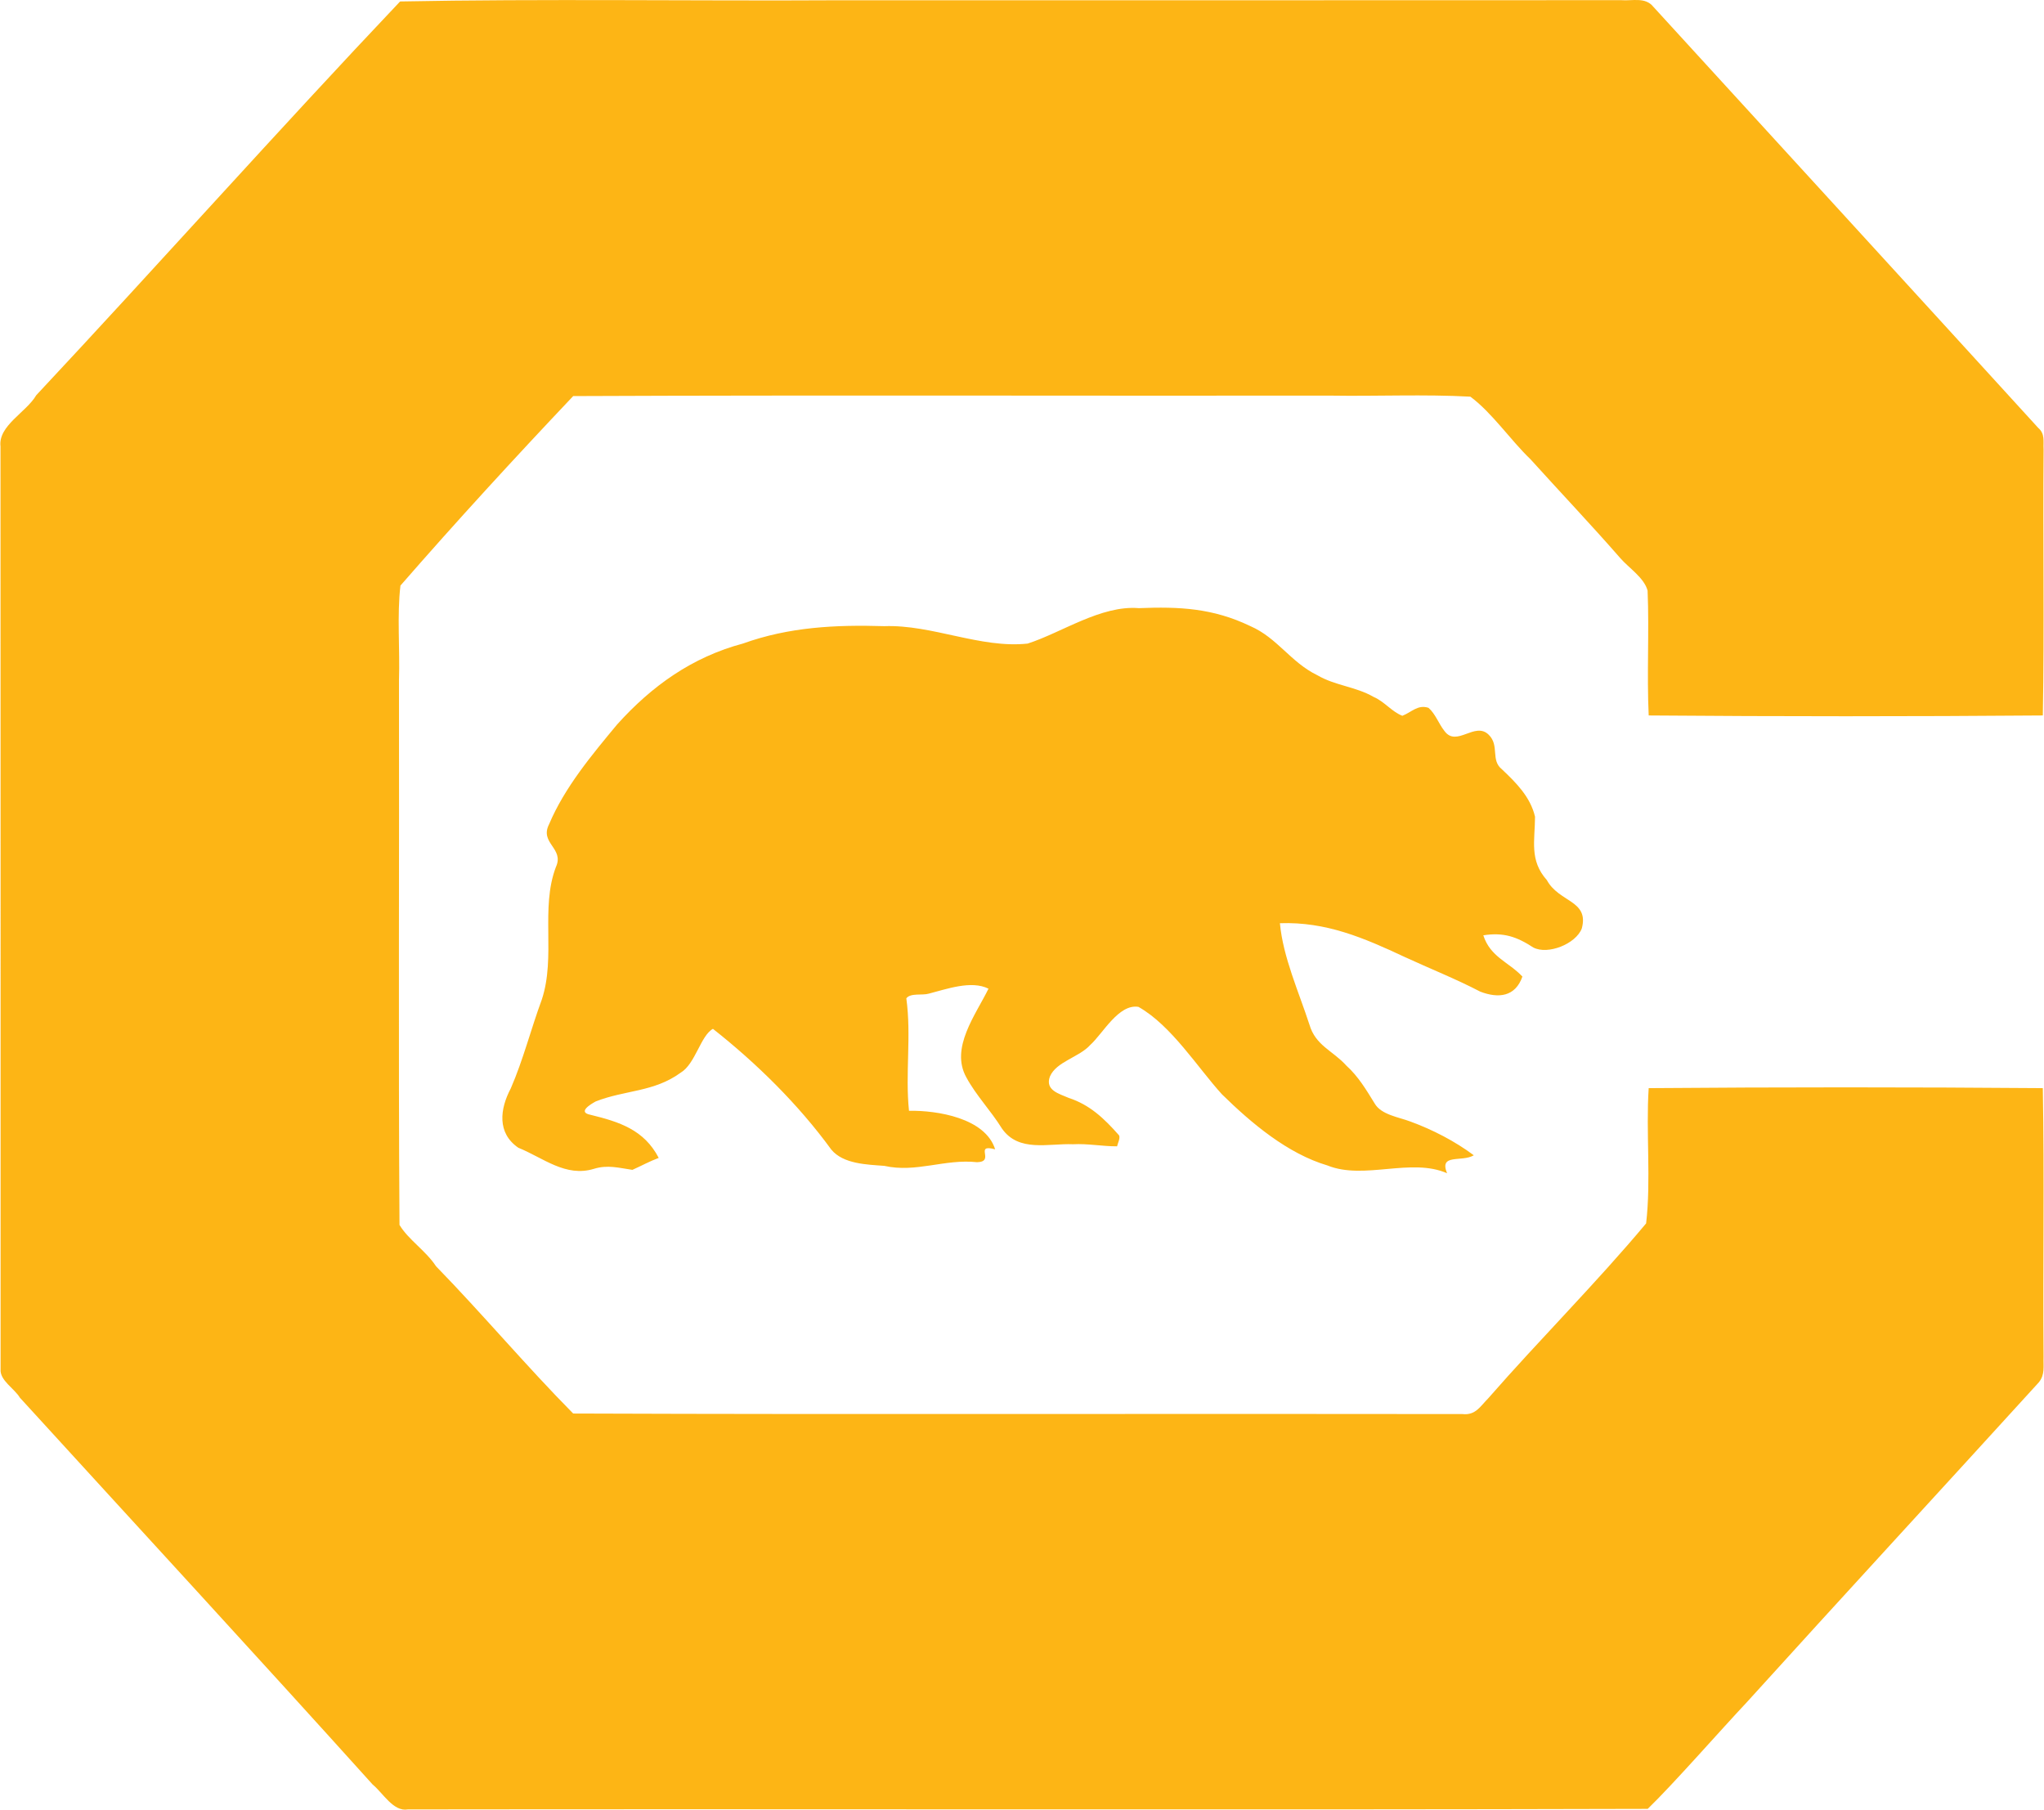
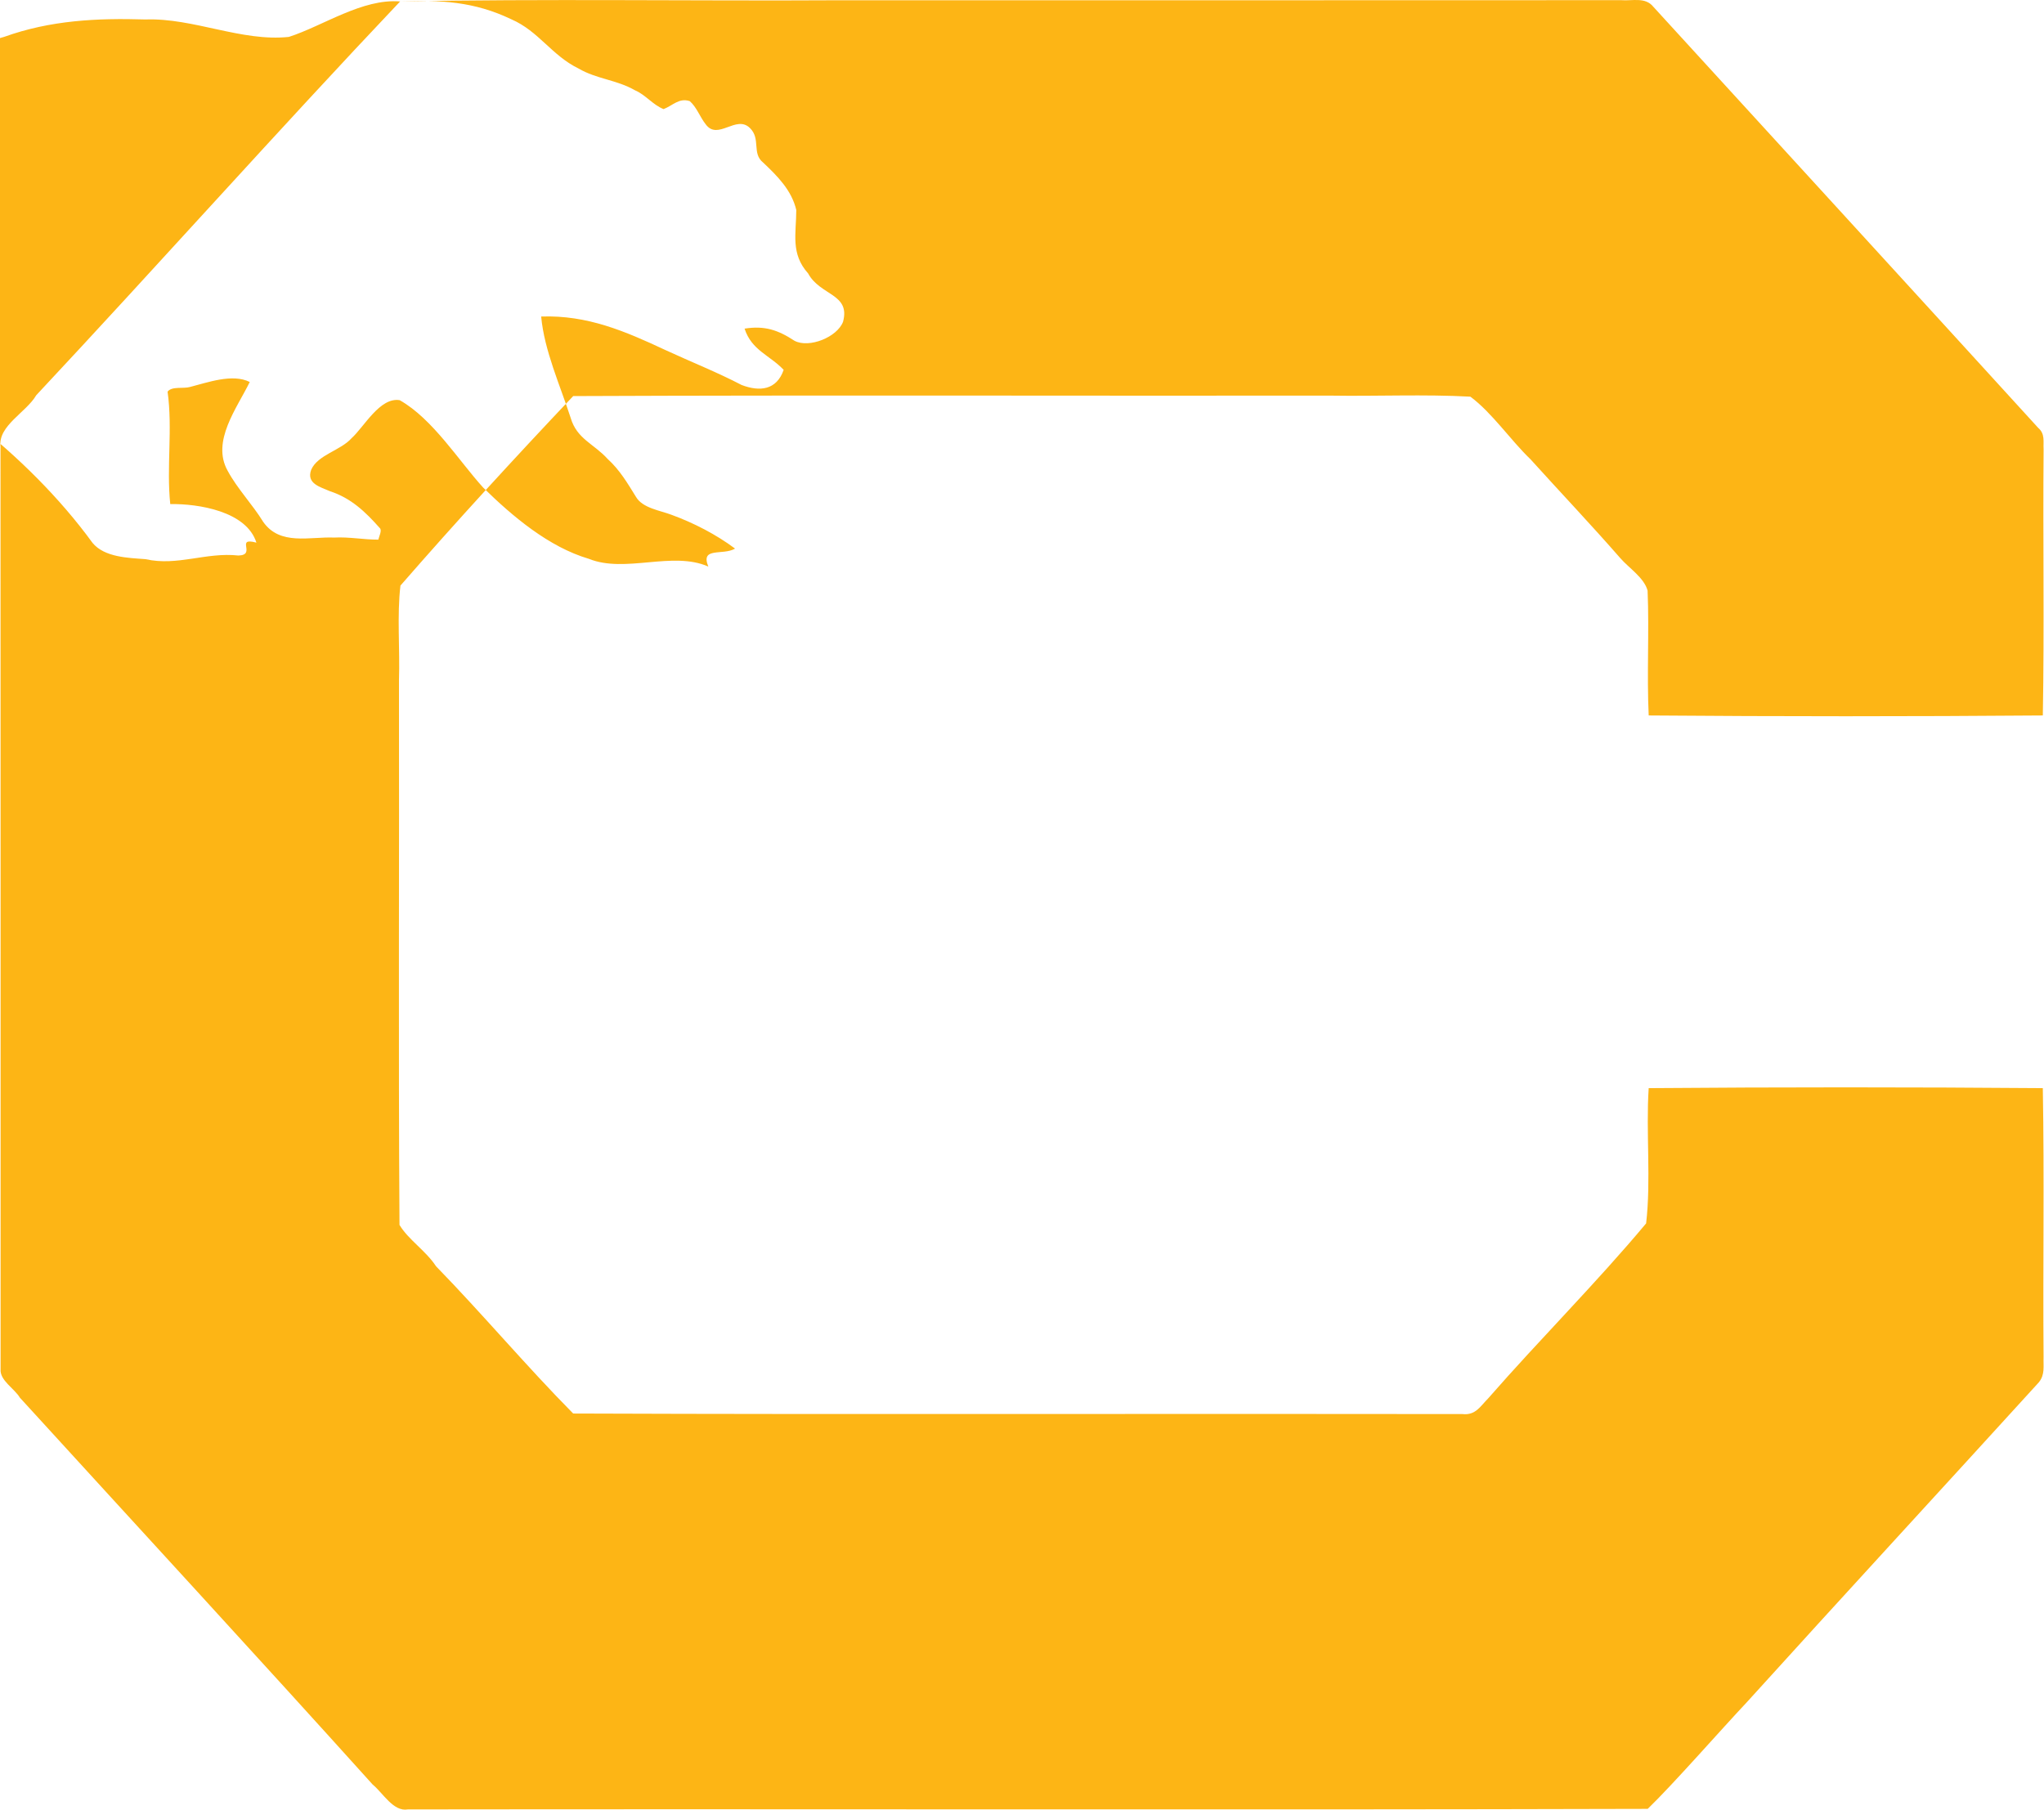
<svg xmlns="http://www.w3.org/2000/svg" xml:space="preserve" width="1.667in" height="1.476in" version="1.0" shape-rendering="geometricPrecision" text-rendering="geometricPrecision" image-rendering="optimizeQuality" fill-rule="evenodd" clip-rule="evenodd" viewBox="0 0 1666.67 1476.25">
  <g id="Layer_x0020_1">
-     <path fill="#FDB515" d="M326.07 1.19c114.27,-2.27 242.35,-0.31 358.26,-0.98 212.57,-0.05 425.13,0.1 637.7,-0.07 9.33,0.74 19.76,-2.81 26.36,5.47 104.18,113.98 209.81,229.28 313.84,343.41 5.77,4.96 4.03,10.87 4.42,17.69 -0.63,72.08 0.66,145.01 -0.63,216.94 -106.7,0.86 -214.79,0.86 -321.49,0 -1.59,-33.84 0.49,-68 -0.9,-101.83 -2.79,-10.53 -15.27,-18.45 -22.26,-26.51 -23.7,-27.15 -48.89,-53.7 -73.25,-80.65 -16.37,-15.69 -31.22,-37.82 -49.04,-51.07 -37.43,-2.05 -76.35,-0.24 -114.06,-0.85 -204.09,0.24 -414.46,-0.49 -617.77,0.37 -47.79,50.48 -95.29,102.2 -140.91,154.59 -2.91,24.14 -0.34,52.31 -1.2,77.16 0.3,146.81 -0.56,298.13 0.42,444.39 7.35,12.19 21.55,21.09 29.78,33.7 38.02,39.04 73.69,81.53 111.9,120.16 238.64,0.9 485.76,0.02 725.35,0.44 10.78,1.2 14.56,-6.33 21.19,-13 41.76,-47.81 88.11,-94.02 128.64,-142.54 4.13,-34.91 -0.24,-74.69 2.1,-110.34 106.7,-0.86 214.79,-0.86 321.49,0 1.3,72.74 0.02,146.5 0.61,219.38 -0.29,7.63 1.3,14.24 -3.86,20.62 -77.5,85.13 -161.41,176.19 -237.91,260.65 -22.28,23.7 -59.81,66.65 -81.12,87.3 -333.15,0.93 -676.97,0 -1011.34,0.44 -11.87,2.13 -20.33,-13.49 -28.66,-20.23 -94.7,-105.11 -192.26,-210.93 -287.8,-315.63 -4.44,-7.5 -16.56,-14.12 -15.76,-23.31 -0.05,-250.61 0.1,-502.17 -0.07,-752.66 -2.08,-16.96 21.11,-27.93 29.15,-41.8 98.61,-105.38 197.88,-216.85 296.79,-321.22zm602.59 494.92c33.06,-1.34 60.37,0.02 90.7,14.54 22.41,9.72 32.91,29.52 55.02,40.26 14.51,8.46 31.22,9.21 45.76,17.62 8.85,3.76 14.66,11.95 23.43,15.39 7.57,-2.91 12.58,-9.39 21.35,-6.5 5.65,4.89 8.33,13.02 13,18.89 9.92,13.61 24.9,-8.09 36.11,3.08 9.02,8.8 1.3,20.67 10.8,28.2 11.56,10.94 23.19,22.48 26.98,38.65 -0.07,19.54 -4.77,35.55 9.67,51.75 9.87,18.28 34.6,16.35 28.49,39.39 -4.79,12.61 -27.68,21.8 -39.56,15.56 -13.54,-8.84 -24.31,-12.53 -40.78,-9.94 5.77,17.81 20.57,21.63 31.89,33.65 -5.77,16.54 -19.52,17.98 -34.35,12.31 -20.18,-10.53 -41.27,-18.84 -61.91,-28.39 -33.2,-15.54 -63.89,-28.74 -101.54,-27.44 2.52,27.69 15.49,56.22 24.09,82.76 5.01,17.15 19.01,21.09 30.15,33.45 9.75,8.82 16.18,19.72 23.02,30.79 5.33,9.33 19.79,11.19 29.15,14.78 18.01,6.57 36.38,16.06 51.75,27.54 -9.8,5.87 -28.54,-1.71 -21.81,14.66 -29.37,-12.93 -67.73,5.72 -97.49,-6.33 -32.67,-9.65 -62.19,-34.57 -86.15,-58.08 -19.74,-21.67 -41.17,-56.12 -68.09,-71.32 -16.15,-2.67 -29.05,21.82 -39.29,31.03 -8.92,10.04 -27.69,13.54 -32.94,25.78 -4.13,11.29 7.6,14.05 15.37,17.47 17.2,5.62 28.85,16.78 40.56,30 2.15,1.83 -0.69,7.16 -1.15,9.48 -12.02,0.05 -23.85,-2.35 -35.96,-1.69 -20.06,-0.83 -44.22,6.79 -57.93,-12.78 -8.89,-14.44 -21.09,-26.98 -29.05,-41.76 -13.39,-23.97 7.63,-51.02 18.06,-72.37 -14.12,-7.09 -34.52,0.46 -48.72,4.06 -5.28,1.59 -14.86,-0.78 -18.3,3.83 4.23,30.47 -0.98,61.45 2.18,91.72 22.77,-0.39 62.23,5.79 70.27,31.45 -17.74,-4.76 0.42,10.11 -14.69,10.5 -26.46,-2.88 -49.77,8.87 -75.72,2.98 -14.07,-1.07 -33.5,-1.44 -43.27,-13.31 -26.78,-36.8 -60.98,-70.46 -96.51,-98.46 -10.02,5.4 -14.29,28.56 -26.29,35.74 -21.87,15.98 -45.47,14.07 -69.37,23.5 -4.3,2.35 -14.91,8.75 -4.33,10.85 23.6,5.77 43.81,12.17 55.76,35.19 -7.4,2.74 -14.27,6.55 -21.48,9.75 -11.11,-1.61 -20.16,-4.3 -31.39,-0.83 -23.09,7.04 -41.17,-8.89 -61.67,-17.22 -17.5,-12.02 -15,-31.67 -6.16,-48.35 10.19,-23.41 16.49,-48.55 25.33,-72.49 11.61,-35.14 -1.32,-74.37 11.51,-108.17 7.06,-15.3 -13.56,-19.35 -5.57,-34.87 12.61,-29.93 34.87,-56.56 55.49,-81.39 28.37,-31.52 61.26,-54.97 102.67,-66.04 37.7,-13.54 75.59,-15.37 115.25,-14.17 39.02,-1.39 78.5,18.35 116.94,14.22 27.76,-8.92 59.93,-31.47 90.74,-28.91z" />
+     <path fill="#FDB515" d="M326.07 1.19c114.27,-2.27 242.35,-0.31 358.26,-0.98 212.57,-0.05 425.13,0.1 637.7,-0.07 9.33,0.74 19.76,-2.81 26.36,5.47 104.18,113.98 209.81,229.28 313.84,343.41 5.77,4.96 4.03,10.87 4.42,17.69 -0.63,72.08 0.66,145.01 -0.63,216.94 -106.7,0.86 -214.79,0.86 -321.49,0 -1.59,-33.84 0.49,-68 -0.9,-101.83 -2.79,-10.53 -15.27,-18.45 -22.26,-26.51 -23.7,-27.15 -48.89,-53.7 -73.25,-80.65 -16.37,-15.69 -31.22,-37.82 -49.04,-51.07 -37.43,-2.05 -76.35,-0.24 -114.06,-0.85 -204.09,0.24 -414.46,-0.49 -617.77,0.37 -47.79,50.48 -95.29,102.2 -140.91,154.59 -2.91,24.14 -0.34,52.31 -1.2,77.16 0.3,146.81 -0.56,298.13 0.42,444.39 7.35,12.19 21.55,21.09 29.78,33.7 38.02,39.04 73.69,81.53 111.9,120.16 238.64,0.9 485.76,0.02 725.35,0.44 10.78,1.2 14.56,-6.33 21.19,-13 41.76,-47.81 88.11,-94.02 128.64,-142.54 4.13,-34.91 -0.24,-74.69 2.1,-110.34 106.7,-0.86 214.79,-0.86 321.49,0 1.3,72.74 0.02,146.5 0.61,219.38 -0.29,7.63 1.3,14.24 -3.86,20.62 -77.5,85.13 -161.41,176.19 -237.91,260.65 -22.28,23.7 -59.81,66.65 -81.12,87.3 -333.15,0.93 -676.97,0 -1011.34,0.44 -11.87,2.13 -20.33,-13.49 -28.66,-20.23 -94.7,-105.11 -192.26,-210.93 -287.8,-315.63 -4.44,-7.5 -16.56,-14.12 -15.76,-23.31 -0.05,-250.61 0.1,-502.17 -0.07,-752.66 -2.08,-16.96 21.11,-27.93 29.15,-41.8 98.61,-105.38 197.88,-216.85 296.79,-321.22zc33.06,-1.34 60.37,0.02 90.7,14.54 22.41,9.72 32.91,29.52 55.02,40.26 14.51,8.46 31.22,9.21 45.76,17.62 8.85,3.76 14.66,11.95 23.43,15.39 7.57,-2.91 12.58,-9.39 21.35,-6.5 5.65,4.89 8.33,13.02 13,18.89 9.92,13.61 24.9,-8.09 36.11,3.08 9.02,8.8 1.3,20.67 10.8,28.2 11.56,10.94 23.19,22.48 26.98,38.65 -0.07,19.54 -4.77,35.55 9.67,51.75 9.87,18.28 34.6,16.35 28.49,39.39 -4.79,12.61 -27.68,21.8 -39.56,15.56 -13.54,-8.84 -24.31,-12.53 -40.78,-9.94 5.77,17.81 20.57,21.63 31.89,33.65 -5.77,16.54 -19.52,17.98 -34.35,12.31 -20.18,-10.53 -41.27,-18.84 -61.91,-28.39 -33.2,-15.54 -63.89,-28.74 -101.54,-27.44 2.52,27.69 15.49,56.22 24.09,82.76 5.01,17.15 19.01,21.09 30.15,33.45 9.75,8.82 16.18,19.72 23.02,30.79 5.33,9.33 19.79,11.19 29.15,14.78 18.01,6.57 36.38,16.06 51.75,27.54 -9.8,5.87 -28.54,-1.71 -21.81,14.66 -29.37,-12.93 -67.73,5.72 -97.49,-6.33 -32.67,-9.65 -62.19,-34.57 -86.15,-58.08 -19.74,-21.67 -41.17,-56.12 -68.09,-71.32 -16.15,-2.67 -29.05,21.82 -39.29,31.03 -8.92,10.04 -27.69,13.54 -32.94,25.78 -4.13,11.29 7.6,14.05 15.37,17.47 17.2,5.62 28.85,16.78 40.56,30 2.15,1.83 -0.69,7.16 -1.15,9.48 -12.02,0.05 -23.85,-2.35 -35.96,-1.69 -20.06,-0.83 -44.22,6.79 -57.93,-12.78 -8.89,-14.44 -21.09,-26.98 -29.05,-41.76 -13.39,-23.97 7.63,-51.02 18.06,-72.37 -14.12,-7.09 -34.52,0.46 -48.72,4.06 -5.28,1.59 -14.86,-0.78 -18.3,3.83 4.23,30.47 -0.98,61.45 2.18,91.72 22.77,-0.39 62.23,5.79 70.27,31.45 -17.74,-4.76 0.42,10.11 -14.69,10.5 -26.46,-2.88 -49.77,8.87 -75.72,2.98 -14.07,-1.07 -33.5,-1.44 -43.27,-13.31 -26.78,-36.8 -60.98,-70.46 -96.51,-98.46 -10.02,5.4 -14.29,28.56 -26.29,35.74 -21.87,15.98 -45.47,14.07 -69.37,23.5 -4.3,2.35 -14.91,8.75 -4.33,10.85 23.6,5.77 43.81,12.17 55.76,35.19 -7.4,2.74 -14.27,6.55 -21.48,9.75 -11.11,-1.61 -20.16,-4.3 -31.39,-0.83 -23.09,7.04 -41.17,-8.89 -61.67,-17.22 -17.5,-12.02 -15,-31.67 -6.16,-48.35 10.19,-23.41 16.49,-48.55 25.33,-72.49 11.61,-35.14 -1.32,-74.37 11.51,-108.17 7.06,-15.3 -13.56,-19.35 -5.57,-34.87 12.61,-29.93 34.87,-56.56 55.49,-81.39 28.37,-31.52 61.26,-54.97 102.67,-66.04 37.7,-13.54 75.59,-15.37 115.25,-14.17 39.02,-1.39 78.5,18.35 116.94,14.22 27.76,-8.92 59.93,-31.47 90.74,-28.91z" />
  </g>
</svg>